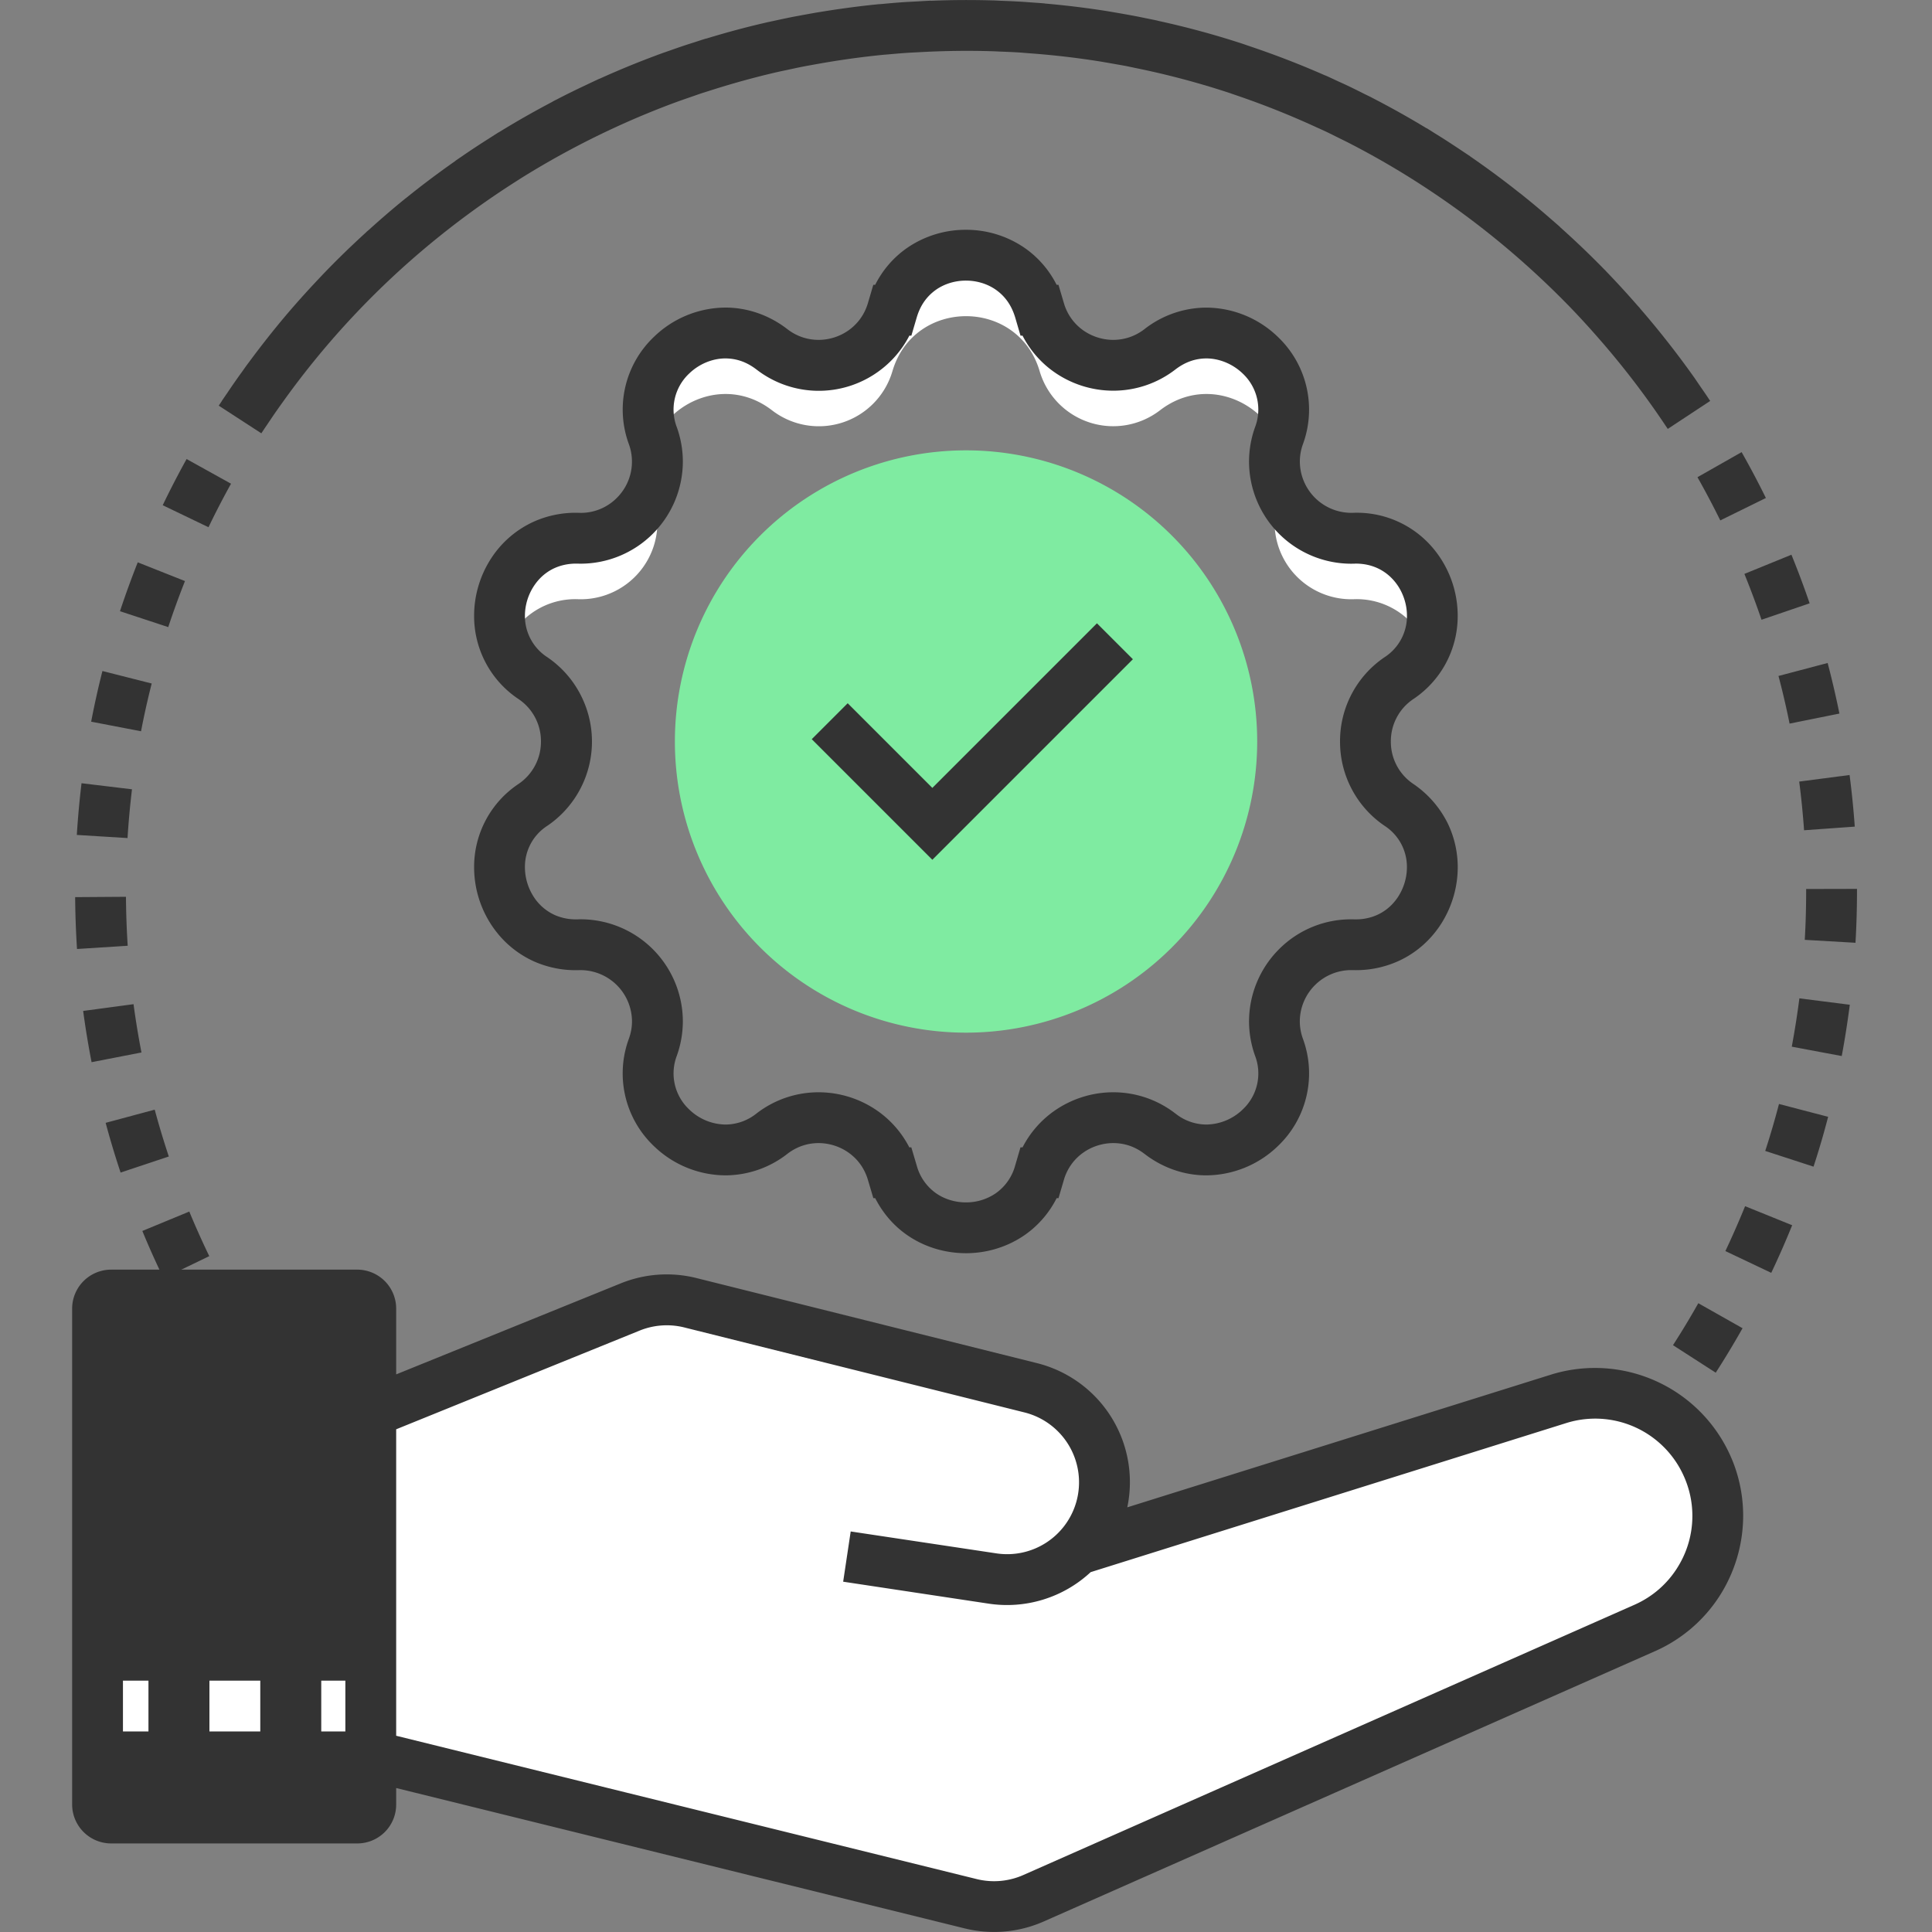
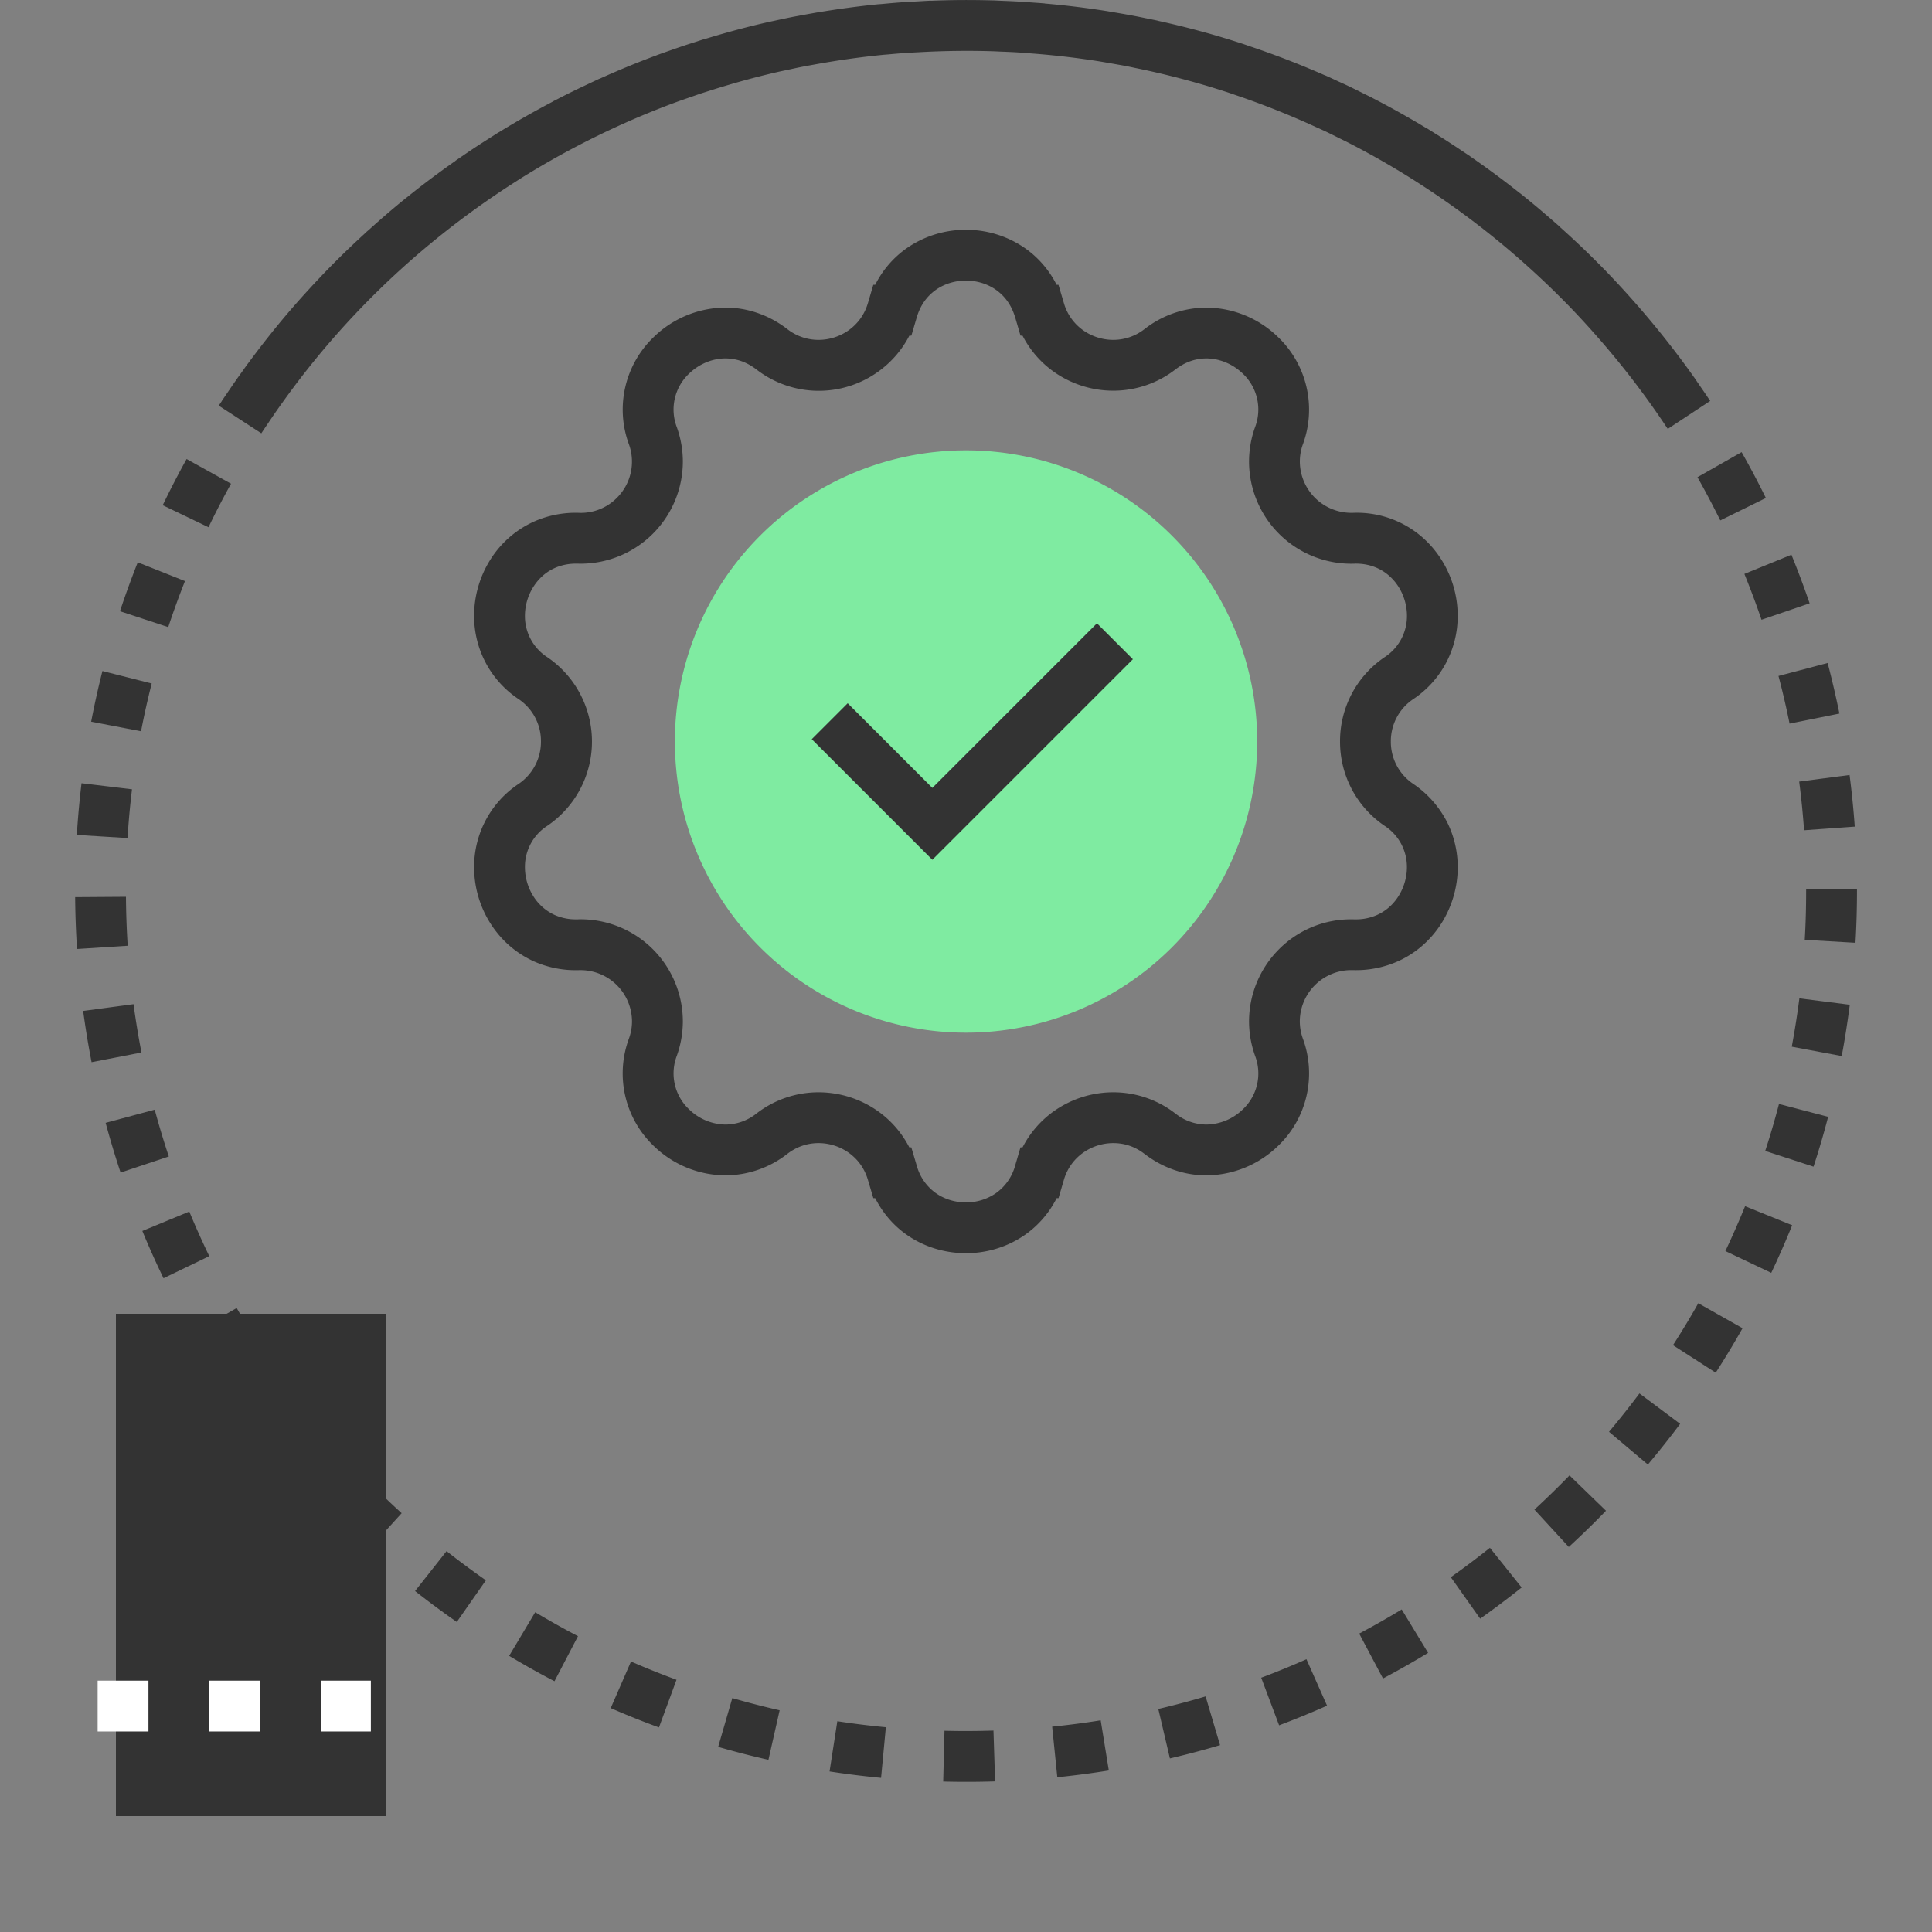
<svg xmlns="http://www.w3.org/2000/svg" width="50" height="50" fill="none">
  <rect width="100%" height="100%" fill="#808080" stroke="none" />
  <path d="M4.899 31.355l-1.215.502c.17.414.354.822.548 1.224l1.184-.572a21.734 21.734 0 01-.517-1.154zm-.895-2.637l-1.27.341c.117.435.246.864.387 1.287l1.248-.416a21.87 21.87 0 01-.365-1.212zm-.343-1.48c-.08-.413-.149-.83-.205-1.25l-1.304.175c.06.446.133.888.218 1.326l1.291-.251zm-.356-2.762c-.027-.42-.042-.842-.045-1.267l-1.315.009c.003.45.02.897.048 1.342l1.312-.084zm6.177 13.806l-.939.921c.314.32.636.63.968.932l.884-.974a21.646 21.646 0 01-.913-.879zm-2.869-1.314c.271.357.551.706.842 1.046l1-.854a21.93 21.93 0 01-.793-.986l-1.049.794zm-.488-3.116l-1.14.654c.222.389.456.77.7 1.145l1.101-.72a22.37 22.37 0 01-.66-1.079zm-.146-21.334l-1.15-.638c-.217.391-.423.79-.618 1.195l1.185.57c.183-.382.378-.758.583-1.127zm37.951-.168c.207.366.404.739.591 1.118l1.18-.58a22.983 22.983 0 00-.628-1.187l-1.143.649zm1.215 2.503c.158.39.306.785.443 1.186l1.245-.425a23.25 23.25 0 00-.471-1.258l-1.218.497zm.882 2.641c.108.407.203.817.287 1.233l1.29-.26c-.09-.441-.191-.877-.305-1.309l-1.272.336zm.536 2.733c.054.416.096.836.126 1.26l1.312-.094a22.957 22.957 0 00-.134-1.336l-1.304.17zM3.65 18.925c.08-.416.172-.828.276-1.236l-1.275-.323c-.11.432-.207.87-.292 1.311l1.291.248zm-.234 1.502L2.11 20.27c-.053.442-.094.888-.122 1.338l1.313.081c.026-.424.065-.845.115-1.262zm.938-4.197c.133-.402.278-.8.433-1.192l-1.222-.485a23.49 23.49 0 00-.46 1.265l1.25.412zm2.409-5.015c.063-.097.129-.192.193-.288.071-.105.141-.21.214-.313.05-.073.103-.145.155-.218a21.606 21.606 0 013.973-4.22 22.092 22.092 0 011.938-1.405l.253-.162a21.998 21.998 0 012.39-1.293 21.692 21.692 0 011.634-.678c.09-.033.182-.064.273-.096l.345-.12.283-.09c.568-.18 1.145-.34 1.733-.474.07-.016.14-.03.212-.045.144-.031.287-.063.433-.091.086-.017.173-.032.26-.048.602-.11 1.212-.198 1.83-.258l.114-.009c.183-.017.367-.032.552-.044l.237-.012a22.122 22.122 0 011.9-.025c.068.002.135.006.202.009.157.006.314.012.47.022.085.005.17.013.257.02a21.55 21.55 0 011.845.212l.223.038.43.076c.087.017.174.036.26.054a21.34 21.34 0 011.777.44l.04.011c.195.058.39.12.583.182.076.025.151.052.227.078a21.57 21.57 0 012.057.82c.086.039.173.077.259.118.119.056.236.116.355.175.076.038.152.074.228.113a21.483 21.483 0 012.087 1.223 21.886 21.886 0 012.442 1.878c.414.367.814.75 1.2 1.147.258.267.509.542.753.822a21.642 21.642 0 011.725 2.252l.057.084 1.098-.724a3.778 3.778 0 00-.032-.046c-.08-.123-.164-.242-.247-.363l-.124-.182a23.41 23.41 0 00-1.416-1.806l.002-.002-.061-.066a23.69 23.69 0 00-.816-.89l-.03-.033h-.002a23.148 23.148 0 00-1.164-1.114l.002-.002-.128-.112-.248-.215a20.1 20.1 0 00-.527-.439l-.124-.101-.001.002a23.03 23.03 0 00-1.296-.96l.001-.001-.077-.052-.255-.17c-.107-.07-.214-.141-.322-.21-.085-.055-.171-.108-.257-.161a11.564 11.564 0 00-.218-.137l-.001.003a23.03 23.03 0 00-1.408-.788V2.53l-.02-.01c-.054-.028-.109-.053-.163-.08a23.455 23.455 0 00-.456-.225c-.074-.035-.15-.069-.225-.103-.117-.054-.233-.11-.35-.161v.002a22.973 22.973 0 00-1.923-.746l-.188-.065a22.318 22.318 0 00-2.228-.606V.534c-.109-.024-.22-.045-.331-.068-.089-.018-.177-.037-.265-.053a25.73 25.73 0 00-.47-.084L28.67.291l-.03-.005a23.085 23.085 0 00-1.6-.195V.089c-.111-.01-.224-.017-.336-.025-.087-.006-.175-.014-.263-.019-.169-.01-.339-.018-.51-.024l-.203-.01H25.7a22.556 22.556 0 00-1.611.009V.017c-.127.006-.253.014-.379.021l-.246.013c-.205.013-.41.03-.614.05l-.092.007h-.009c-.538.053-1.071.126-1.598.214V.321l-.344.062-.265.049c-.162.032-.323.066-.483.101l-.201.043c-.008.002-.017.003-.024.006-.526.12-1.045.261-1.557.417l-.001-.002c-.092.027-.182.058-.273.087-.093.03-.187.059-.28.09-.132.044-.263.09-.394.136-.086.03-.174.06-.26.092-.022.008-.045.015-.067.024v.001a23.04 23.04 0 00-1.488.612l-.002-.002-.196.092-.274.13c-.117.055-.233.113-.35.17-.09.046-.179.09-.268.137l-.117.059.001.003c-.476.25-.943.515-1.4.797v-.002c-.04.024-.078.05-.117.074l-.262.167a21.425 21.425 0 00-.575.382l-.168.115.002.002c-.441.309-.87.63-1.288.969V5.13l-.027.022c-.316.257-.624.522-.925.795-.022.02-.046.038-.067.058l.001.001c-.398.362-.783.736-1.154 1.125l-.024.026c-.3.315-.593.639-.876.971-.348.41-.68.833-1 1.266-.053.069-.102.14-.152.211-.063.087-.126.174-.187.262-.073.104-.144.209-.215.314l-.133.194.002.001-.082.122 1.103.716zm37.889 21.162l1.188.564c.192-.404.372-.814.541-1.232l-1.218-.493c-.16.393-.33.78-.51 1.161zm-1.355 2.436l1.106.712c.242-.376.474-.76.694-1.151l-1.145-.647c-.208.37-.426.73-.655 1.086zm-.868 1.249c-.254.339-.516.67-.788.993l1.006.847c.288-.343.567-.693.835-1.053l-1.053-.787zm-4.882 4.755l.76 1.074a24.04 24.04 0 001.073-.807l-.821-1.027c-.33.263-.667.516-1.012.76zm2.163-1.75l.89.968a23 23 0 00.963-.937l-.944-.915c-.295.303-.597.598-.908.884zm8.349-16.063l-1.316.003v.05c0 .425-.011.847-.036 1.266l1.313.076c.026-.445.039-.892.039-1.342v-.053zm-1.491 2.833c-.054.42-.12.838-.197 1.251l1.293.242c.082-.438.151-.88.209-1.327l-1.305-.166zM36.276 41.652c-.36.218-.727.427-1.1.625l.616 1.162c.396-.21.785-.431 1.167-.663l-.683-1.124zm9.764-13.081c-.107.41-.226.816-.356 1.215l1.25.407c.139-.424.265-.854.378-1.29l-1.272-.332zM13.176 42.853c.384.23.775.45 1.174.657l.608-1.166a21.738 21.738 0 01-1.107-.62l-.675 1.13zm20.634.088c-.383.17-.774.33-1.17.478l.463 1.232c.42-.158.833-.327 1.241-.508l-.533-1.202zm-12.14 1.604l-.201 1.3c.44.068.885.123 1.333.166l.124-1.31a21.56 21.56 0 01-1.257-.156zm-3.084.664c.429.124.862.236 1.301.335l.29-1.282a21.561 21.561 0 01-1.225-.316l-.366 1.263zm-7.844-4.033c.352.277.712.544 1.08.8l.753-1.078a21.56 21.56 0 01-1.018-.755l-.815 1.033zm5.063 3.03c.41.179.827.346 1.249.5l.454-1.234A21.32 21.32 0 0116.33 43l-.525 1.206zm9.905.581a21.765 21.765 0 01-1.267.005l-.033 1.314a22.29 22.29 0 001.343-.004l-.042-1.315zm5.49-.884c-.402.12-.81.228-1.223.325l.3 1.28a22.8 22.8 0 001.298-.344l-.374-1.26zm-3.97.783l.133 1.309a23.45 23.45 0 001.333-.175l-.21-1.298a21.47 21.47 0 01-1.256.164z" fill="#333" />
-   <path d="M44.813 40.646a3.784 3.784 0 00-.015-2.87 3.798 3.798 0 00-1.904-1.991 3.798 3.798 0 00-2.749-.185L29.14 39.05l.022-.115c.14-.747.012-1.49-.37-2.152a3.126 3.126 0 00-1.964-1.478l-8.806-2.2a3.142 3.142 0 00-1.95.136l-5.845 2.37v-1.743a.983.983 0 00-.981-.982h-6.37a.983.983 0 00-.981.982V46.7c0 .54.44.981.981.981h6.37c.54 0 .98-.44.98-.981v-.46l.088.022 14.657 3.619a3.21 3.21 0 002.033-.178L42.82 42.71a3.781 3.781 0 001.992-2.064z" fill="#fff" />
  <path d="M3 34h7v13H3V34z" fill="#333" />
  <path d="M8.314 44.81h1.284v-1.315H8.314v1.315zm-2.893 0h1.315v-1.315H5.42v1.315zm-2.894 0h1.315v-1.315H2.527v1.315z" fill="#fff" />
-   <path d="M44.822 37.767a3.839 3.839 0 00-4.685-2.191L29.174 39.01a3.174 3.174 0 00-2.34-3.733l-8.806-2.2a3.168 3.168 0 00-1.967.138l-5.808 2.354v-1.703a1.009 1.009 0 00-1.007-1.008h-6.37a1.01 1.01 0 00-1.009 1.008V46.7a1.01 1.01 0 001.009 1.008h6.369a1.006 1.006 0 001.008-1.008v-.426l14.71 3.632a3.18 3.18 0 002.05-.179l15.817-6.994a3.818 3.818 0 001.678-1.438c.391-.613.604-1.33.605-2.067a3.81 3.81 0 00-.291-1.462zm-41.64-3.593h5.756v12.22H3.182v-12.22zM43.4 40.588c-.258.404-.63.735-1.101.944l-15.817 6.994a1.873 1.873 0 01-1.203.105l-15.026-3.71V36.99l6.302-2.555a1.87 1.87 0 011.154-.081l8.806 2.2a1.864 1.864 0 011.34 2.315 1.86 1.86 0 01-2.069 1.332l-3.77-.567-.195 1.3 3.77.569a3.177 3.177 0 002.635-.816L40.53 36.83a2.509 2.509 0 012.138.3c.407.27.738.656.938 1.139a2.503 2.503 0 01-.206 2.318z" fill="#333" />
  <path d="M6.06 35.224a1.135 1.135 0 100 2.27 1.135 1.135 0 000-2.27z" fill="#333" />
-   <path d="M16.857 27.235a1.92 1.92 0 00.082 1.32c.132-.459.089-.92-.082-1.32zm-1.883-11.727a1.985 1.985 0 001.925-2.65 1.916 1.916 0 01-.043-.136 1.98 1.98 0 01-1.882 1.208c-1.572-.044-2.42 1.563-1.882 2.786a1.938 1.938 0 011.882-1.208zm1.966-4.106c.476-1.08 1.915-1.65 3.04-.783a1.985 1.985 0 003.116-1.013c.56-1.898 3.25-1.898 3.81 0a1.985 1.985 0 003.114 1.013c1.126-.867 2.565-.297 3.042.783.012-.04.025-.082.04-.122.663-1.866-1.512-3.447-3.082-2.24a1.985 1.985 0 01-3.115-1.012c-.56-1.898-3.249-1.898-3.809 0a1.986 1.986 0 01-3.115 1.013c-1.569-1.208-3.745.373-3.081 2.239.015.04.027.082.04.122zm16.161 1.456a1.985 1.985 0 001.925 2.65 1.938 1.938 0 011.883 1.208c.538-1.223-.31-2.83-1.883-2.786a1.98 1.98 0 01-1.882-1.208c-.012.046-.027.09-.043.136zm-.039 15.697c.171-.388.218-.843.082-1.32-.171.4-.214.861-.082 1.32z" fill="#fff" />
  <path d="M32.536 19.19a7.535 7.535 0 11-15.07 0 7.535 7.535 0 0115.07 0z" fill="#7FEBA1" />
  <path d="M37.445 21.265a2.659 2.659 0 00-.873-.98 1.311 1.311 0 01-.577-1.095 1.312 1.312 0 01.577-1.095 2.578 2.578 0 001.153-2.158 2.718 2.718 0 00-.707-1.829 2.574 2.574 0 00-2.012-.836h.003-.042a1.333 1.333 0 01-1.327-1.324c0-.146.023-.295.078-.448a2.597 2.597 0 00-.65-2.784 2.683 2.683 0 00-1.849-.755 2.614 2.614 0 00-1.603.559 1.31 1.31 0 01-.805.276c-.28 0-.559-.09-.786-.253a1.306 1.306 0 01-.492-.7l-.14-.472h-.048a2.57 2.57 0 00-.82-.95 2.668 2.668 0 00-1.528-.474 2.67 2.67 0 00-1.528.474 2.556 2.556 0 00-.819.95h-.049l-.139.472c-.09.304-.266.535-.493.7a1.352 1.352 0 01-.786.253 1.309 1.309 0 01-.804-.276c-.49-.38-1.06-.56-1.603-.56a2.681 2.681 0 00-1.849.755 2.595 2.595 0 00-.65 2.785 1.321 1.321 0 01-.303 1.375 1.31 1.31 0 01-.945.398l-.04-.001h.003a2.657 2.657 0 00-1.175.227 2.59 2.59 0 00-1.144 1.012c-.262.427-.403.92-.403 1.425a2.578 2.578 0 001.153 2.158A1.312 1.312 0 0114 19.19a1.318 1.318 0 01-.577 1.096 2.579 2.579 0 00-1.153 2.158c0 .671.25 1.325.707 1.827.229.25.513.461.84.609a2.66 2.66 0 001.172.227h.04a1.333 1.333 0 011.327 1.325c0 .145-.025.295-.08.448a2.595 2.595 0 00.65 2.784 2.683 2.683 0 001.85.754 2.615 2.615 0 001.603-.558l.001-.001c.25-.191.525-.275.803-.276.28 0 .56.09.786.253.228.165.403.396.493.7l.14.472h.048c.2.395.486.718.819.95.458.32.995.474 1.529.475.533 0 1.07-.156 1.528-.475a2.58 2.58 0 00.82-.95h.048l.139-.472a1.3 1.3 0 01.493-.7c.226-.163.506-.253.786-.253.278 0 .553.084.803.276h.001c.49.38 1.06.56 1.603.559a2.685 2.685 0 001.849-.754 2.597 2.597 0 00.65-2.785 1.33 1.33 0 01-.079-.448 1.333 1.333 0 011.328-1.325h.041a2.652 2.652 0 001.17-.228c.492-.22.881-.583 1.144-1.01.262-.428.404-.921.404-1.425 0-.396-.09-.802-.28-1.177zm-1.397 2.118a1.246 1.246 0 01-.409.296 1.326 1.326 0 01-.553.114h-.045.002a2.626 2.626 0 00-1.962.793 2.647 2.647 0 00-.756 1.845c0 .294.05.595.155.89a1.278 1.278 0 01-.322 1.395 1.38 1.38 0 01-.938.387 1.292 1.292 0 01-.8-.285h-.001a2.62 2.62 0 00-1.607-.55c-.558 0-1.101.176-1.554.501a2.61 2.61 0 00-.795.925h-.053l-.138.471a1.29 1.29 0 01-.499.715 1.358 1.358 0 01-.775.238c-.279 0-.554-.083-.775-.238a1.288 1.288 0 01-.498-.715l-.14-.471h-.052a2.61 2.61 0 00-.795-.925 2.666 2.666 0 00-1.554-.501 2.621 2.621 0 00-1.607.55 1.293 1.293 0 01-.8.285 1.373 1.373 0 01-.938-.388 1.279 1.279 0 01-.322-1.395 2.66 2.66 0 00.155-.889 2.648 2.648 0 00-2.643-2.64c-.024 0-.05 0-.078.002h.004-.046a1.34 1.34 0 01-.553-.113 1.273 1.273 0 01-.562-.5 1.416 1.416 0 01-.209-.737 1.262 1.262 0 01.582-1.073 2.635 2.635 0 00.862-3.382 2.628 2.628 0 00-.862-.978 1.266 1.266 0 01-.582-1.073 1.411 1.411 0 01.363-.94c.114-.125.251-.226.409-.297.158-.07.338-.113.553-.114l.041.001h.004l.075.001a2.648 2.648 0 002.642-2.64c0-.293-.05-.594-.155-.889a1.278 1.278 0 01.322-1.395c.252-.243.598-.389.938-.388.264.002.53.079.801.287a2.633 2.633 0 003.16.048 2.62 2.62 0 00.796-.924h.052l.139-.472c.1-.337.277-.558.498-.716.221-.155.497-.237.775-.237.279 0 .554.082.775.237.222.157.398.38.5.716l.138.472h.052c.194.376.47.691.795.924.453.325.997.5 1.554.5a2.623 2.623 0 001.607-.549c.271-.207.537-.284.8-.286.341 0 .686.145.94.389a1.278 1.278 0 01.32 1.395 2.646 2.646 0 00-.154.889 2.648 2.648 0 002.642 2.64l.073-.001h.003l.044-.002c.214.001.395.043.553.114.236.106.427.281.563.5.135.22.21.481.209.737a1.266 1.266 0 01-.582 1.073 2.623 2.623 0 00-1.15 2.18 2.628 2.628 0 001.15 2.18 1.265 1.265 0 01.581 1.072c.001.342-.133.692-.363.94z" fill="#333" />
  <path d="M21.008 19.13l3.121 3.121 5.19-5.19-.93-.93-4.26 4.26-2.191-2.191-.93.93z" fill="#333" />
</svg>